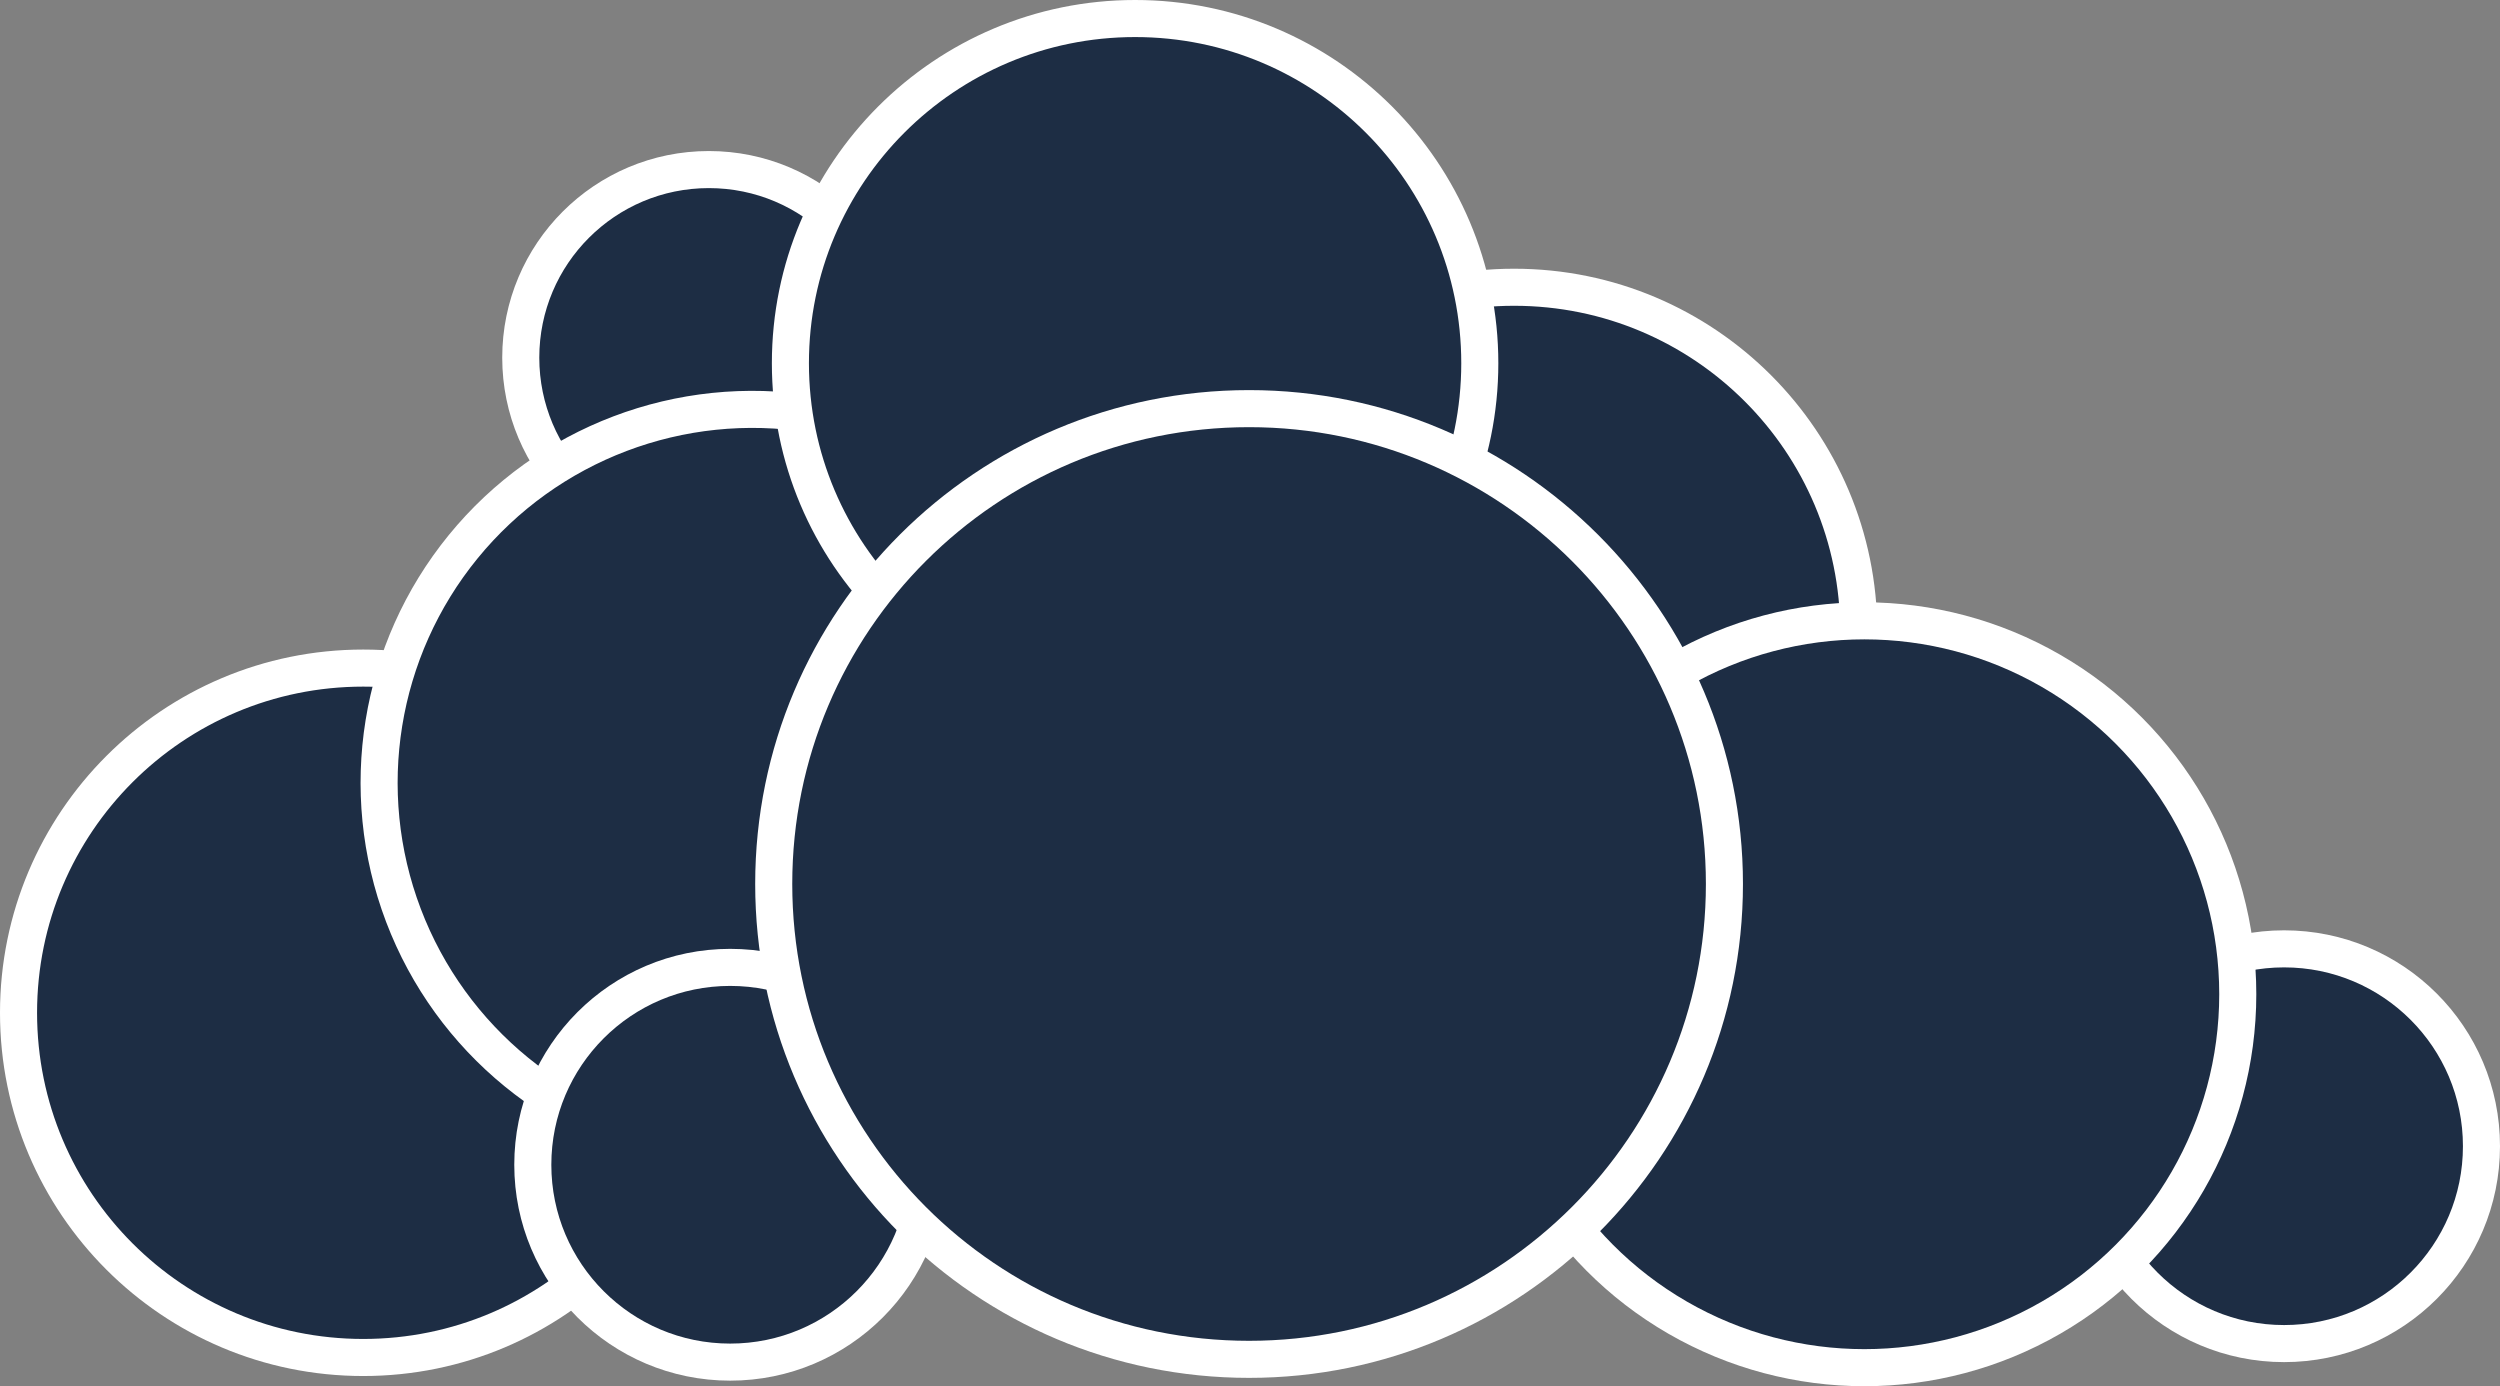
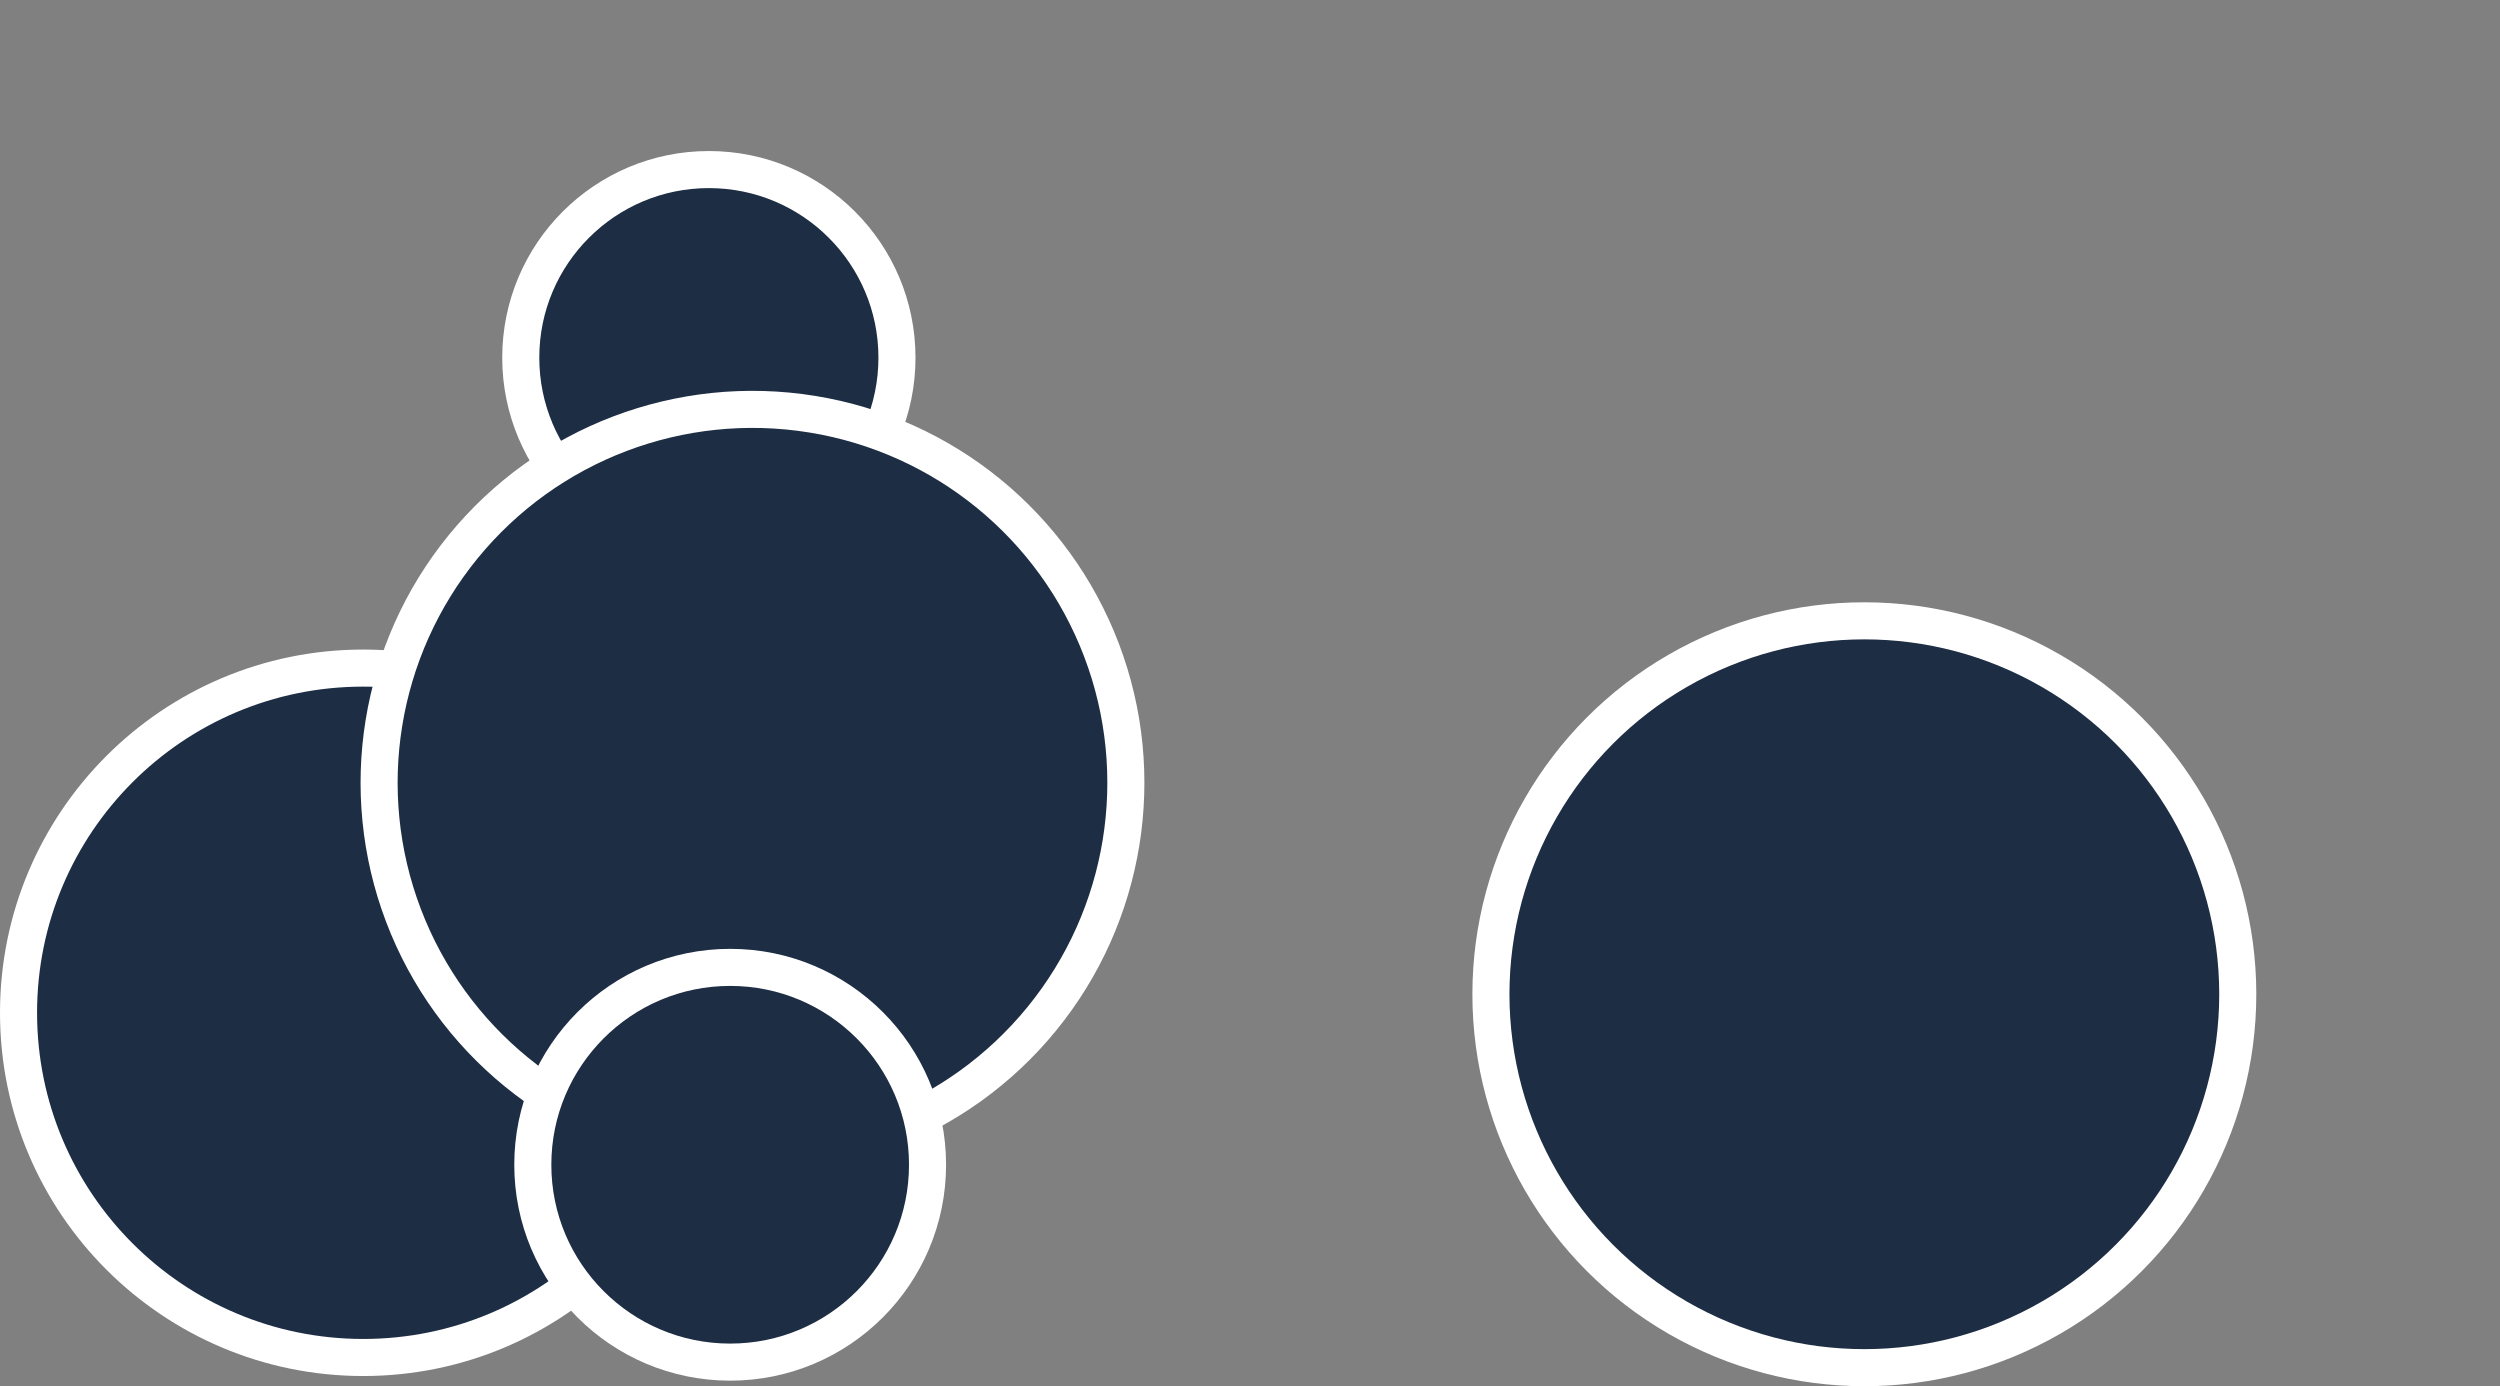
<svg xmlns="http://www.w3.org/2000/svg" xmlns:ns1="http://sodipodi.sourceforge.net/DTD/sodipodi-0.dtd" xmlns:ns2="http://www.inkscape.org/namespaces/inkscape" version="1.1" id="svg8944" x="0px" y="0px" viewBox="0 0 269.8 149.6" style="enable-background:new 0 0 269.8 149.6;" xml:space="preserve">
  <rect x="0" y="0" width="269.8" height="149.6" fill="#808080" stroke="none" />
  <style type="text/css">
	.st0{fill:#1D2D44;stroke:#FFFFFF;stroke-width:4;}
</style>
  <ns1:namedview bordercolor="#666666" borderopacity="1" fit-margin-bottom="5" fit-margin-left="5" fit-margin-right="5" fit-margin-top="5" gridtolerance="10" guidetolerance="10" id="namedview24" ns2:current-layer="svg8944" ns2:cx="196.87868" ns2:cy="42.416955" ns2:pageopacity="0" ns2:pageshadow="2" ns2:window-height="718" ns2:window-maximized="1" ns2:window-width="1366" ns2:window-x="0" ns2:window-y="0" ns2:zoom="1.4634505" objecttolerance="10" pagecolor="#ffffff" showgrid="false">
	</ns1:namedview>
  <circle id="circle265" class="st0" cx="76.5" cy="38.6" r="20.3" />
  <circle id="circle272" class="st0" cx="39.2" cy="109.3" r="37.2" />
  <ellipse id="circle279" transform="matrix(0.16 -0.987 0.987 0.16 -15.201 151.199)" class="st0" cx="81.3" cy="84.5" rx="40.3" ry="40.3" />
-   <circle id="circle286" class="st0" cx="163.4" cy="68.2" r="37.2" />
-   <circle id="circle293" class="st0" cx="122.5" cy="39.2" r="37.2" />
-   <circle id="circle300" class="st0" cx="246.5" cy="123.7" r="21.3" />
  <circle id="circle307" class="st0" cx="201.2" cy="107.3" r="40.3" />
  <circle id="circle314" class="st0" cx="78.8" cy="125.7" r="21.3" />
-   <path id="path321" ns2:connector-curvature="0" class="st0" d="M186.1,95.4c0,28.3-23,51.3-51.3,51.3  c-28.4,0-51.3-23-51.3-51.3c0-28.4,23-51.3,51.3-51.3S186.1,67.1,186.1,95.4z" />
</svg>